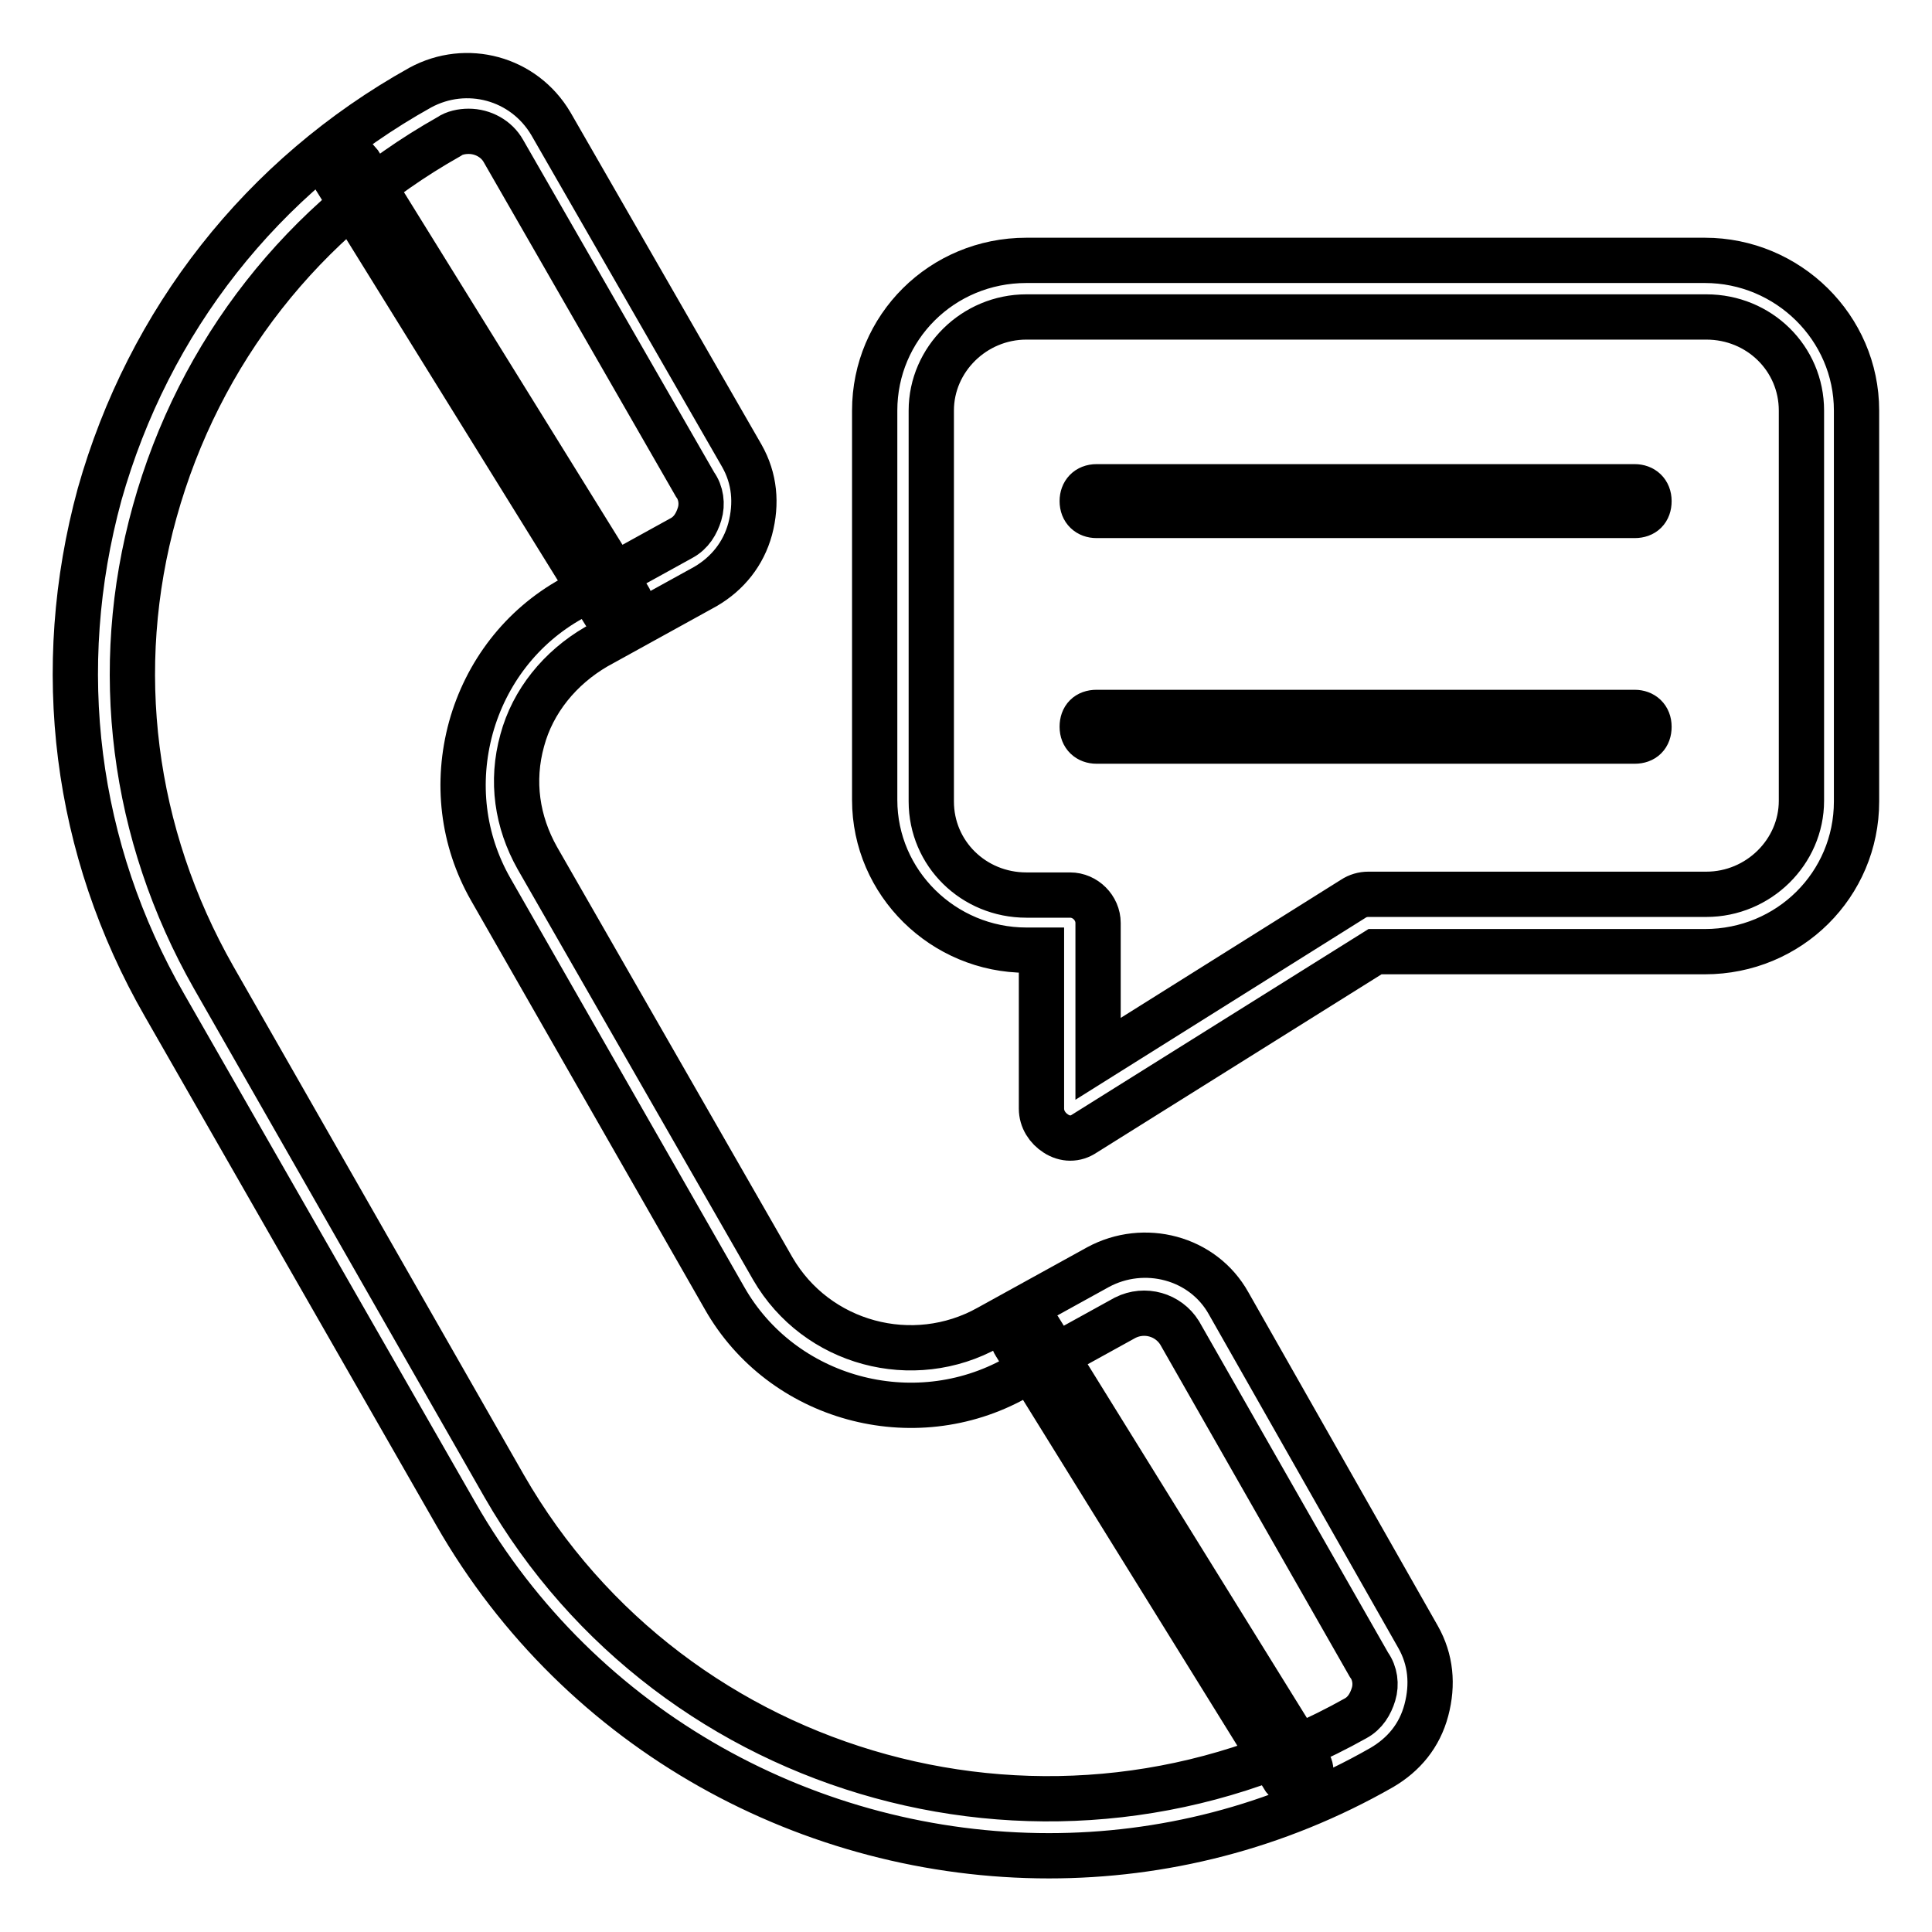
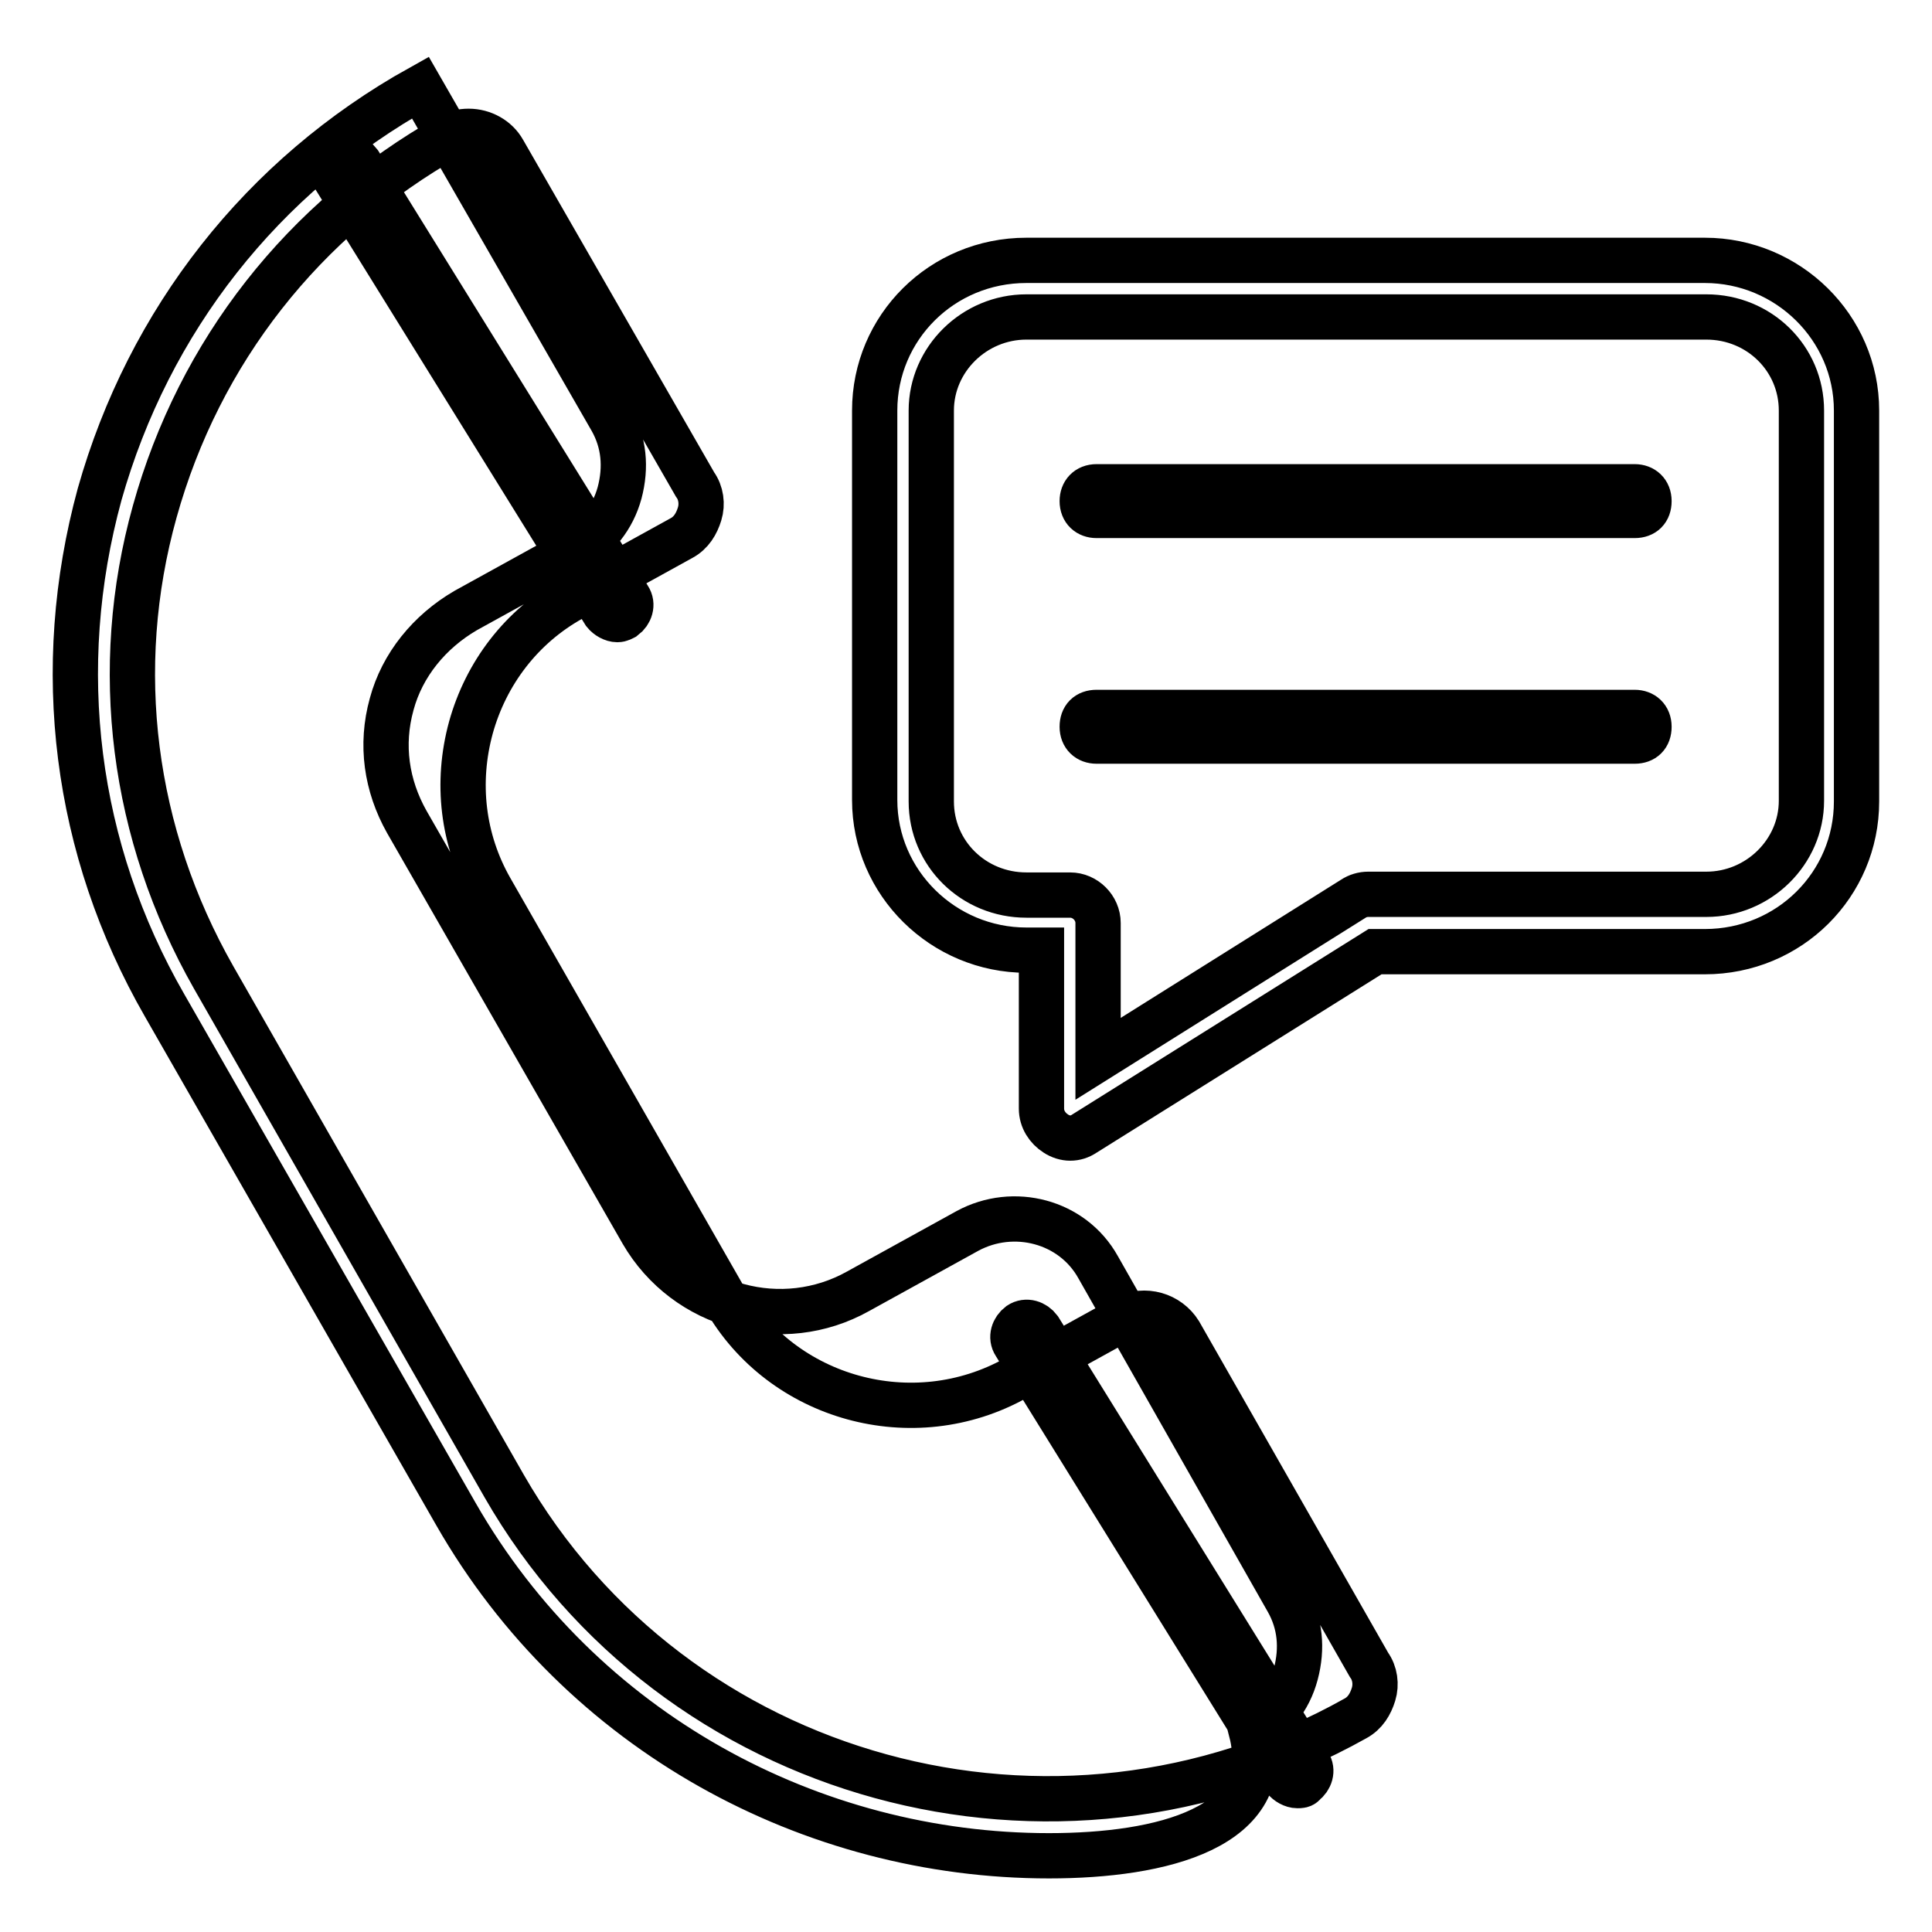
<svg xmlns="http://www.w3.org/2000/svg" version="1.1" x="0px" y="0px" viewBox="0 0 256 256" enable-background="new 0 0 256 256" xml:space="preserve">
  <g>
-     <path stroke-width="6" fill-opacity="0" stroke="#000000" d="M139,245.9c-31.4,0-62-16.3-78.6-45.3l-38.6-67.4C9.9,112.5,6.9,88.6,13.2,65.5c6.5-23,21.5-42.2,42.5-53.9 c6.1-3.3,13.7-1.3,17.3,4.8l25.3,44c1.7,3,2,6.3,1.1,9.7c-0.9,3.3-3,5.9-5.9,7.6l-14.5,8c-4.8,2.8-8.4,7.2-9.8,12.4 c-1.5,5.4-0.7,10.8,2,15.6l31.2,54.4c5.8,10,18.6,13.4,28.6,7.8l14.5-8c6.1-3.3,13.9-1.3,17.3,4.8l25.1,44.2c1.7,3,2,6.3,1.1,9.7 s-3,5.9-5.9,7.6C169.1,242.2,153.9,245.9,139,245.9L139,245.9z M62.1,17.4c-0.9,0-1.9,0.2-2.6,0.7C40.2,29,26.4,46.6,20.5,67.8 c-5.8,20.8-3,42.7,7.8,61.7l38.5,67.4c22.5,39.2,73,53.1,112.8,30.8c1.3-0.7,2-1.9,2.4-3.2c0.4-1.3,0.2-2.8-0.6-3.9l-25.1-44 c-1.5-2.4-4.6-3.3-7.2-2l-14.5,8c-13.6,7.6-31,2.8-38.6-10.6l-31-54.2c-3.7-6.5-4.6-14.1-2.6-21.4c2-7.2,6.7-13.4,13.4-17.1l14.5-8 c1.3-0.7,2-1.9,2.4-3.2c0.4-1.3,0.2-2.8-0.6-3.9L66.7,20C65.8,18.4,64,17.4,62.1,17.4z M141.8,150.8c-0.6,0-1.3-0.2-1.9-0.6 c-1.1-0.7-1.9-1.9-1.9-3.3v-21h-2c-11,0-20.1-8.9-20.1-19.9V54.4c0-11,8.9-19.9,20.1-19.9h89.9c11,0,20.1,8.9,20.1,19.9v51.8 c0,11-8.9,19.9-20.1,19.9h-43.7l-38.5,24.1C143.1,150.6,142.5,150.8,141.8,150.8z M136,42c-6.9,0-12.6,5.6-12.6,12.4v51.8 c0,6.9,5.6,12.4,12.6,12.4h5.8c2,0,3.7,1.7,3.7,3.7v18l33.8-21.2c0.6-0.4,1.3-0.6,2-0.6h44.8c6.9,0,12.6-5.6,12.6-12.4V54.4 c0-6.9-5.6-12.4-12.6-12.4H136z M216.6,68.3h-71.3c-1.1,0-1.9-0.7-1.9-1.9c0-1.1,0.7-1.9,1.9-1.9h71.3c1.1,0,1.9,0.7,1.9,1.9 C218.5,67.6,217.8,68.3,216.6,68.3L216.6,68.3z M216.6,98.2h-71.3c-1.1,0-1.9-0.7-1.9-1.9s0.7-1.9,1.9-1.9h71.3 c1.1,0,1.9,0.7,1.9,1.9S217.8,98.2,216.6,98.2L216.6,98.2z M81.8,82.1c-0.6,0-1.3-0.4-1.7-0.9L44.4,23.6c-0.6-0.9-0.2-2,0.6-2.6 c0.9-0.6,2-0.2,2.6,0.6l35.7,57.6c0.6,0.9,0.2,2-0.6,2.6C82.5,81.9,82.2,82.1,81.8,82.1z M171.9,236.6c-0.6,0-1.3-0.4-1.7-0.9 l-35.7-57.6c-0.6-0.9-0.2-2,0.6-2.6c0.9-0.6,2-0.2,2.6,0.6l35.7,57.6c0.6,0.9,0.2,2-0.6,2.6C172.6,236.6,172.3,236.6,171.9,236.6 L171.9,236.6z" />
+     <path stroke-width="6" fill-opacity="0" stroke="#000000" d="M139,245.9c-31.4,0-62-16.3-78.6-45.3l-38.6-67.4C9.9,112.5,6.9,88.6,13.2,65.5c6.5-23,21.5-42.2,42.5-53.9 l25.3,44c1.7,3,2,6.3,1.1,9.7c-0.9,3.3-3,5.9-5.9,7.6l-14.5,8c-4.8,2.8-8.4,7.2-9.8,12.4 c-1.5,5.4-0.7,10.8,2,15.6l31.2,54.4c5.8,10,18.6,13.4,28.6,7.8l14.5-8c6.1-3.3,13.9-1.3,17.3,4.8l25.1,44.2c1.7,3,2,6.3,1.1,9.7 s-3,5.9-5.9,7.6C169.1,242.2,153.9,245.9,139,245.9L139,245.9z M62.1,17.4c-0.9,0-1.9,0.2-2.6,0.7C40.2,29,26.4,46.6,20.5,67.8 c-5.8,20.8-3,42.7,7.8,61.7l38.5,67.4c22.5,39.2,73,53.1,112.8,30.8c1.3-0.7,2-1.9,2.4-3.2c0.4-1.3,0.2-2.8-0.6-3.9l-25.1-44 c-1.5-2.4-4.6-3.3-7.2-2l-14.5,8c-13.6,7.6-31,2.8-38.6-10.6l-31-54.2c-3.7-6.5-4.6-14.1-2.6-21.4c2-7.2,6.7-13.4,13.4-17.1l14.5-8 c1.3-0.7,2-1.9,2.4-3.2c0.4-1.3,0.2-2.8-0.6-3.9L66.7,20C65.8,18.4,64,17.4,62.1,17.4z M141.8,150.8c-0.6,0-1.3-0.2-1.9-0.6 c-1.1-0.7-1.9-1.9-1.9-3.3v-21h-2c-11,0-20.1-8.9-20.1-19.9V54.4c0-11,8.9-19.9,20.1-19.9h89.9c11,0,20.1,8.9,20.1,19.9v51.8 c0,11-8.9,19.9-20.1,19.9h-43.7l-38.5,24.1C143.1,150.6,142.5,150.8,141.8,150.8z M136,42c-6.9,0-12.6,5.6-12.6,12.4v51.8 c0,6.9,5.6,12.4,12.6,12.4h5.8c2,0,3.7,1.7,3.7,3.7v18l33.8-21.2c0.6-0.4,1.3-0.6,2-0.6h44.8c6.9,0,12.6-5.6,12.6-12.4V54.4 c0-6.9-5.6-12.4-12.6-12.4H136z M216.6,68.3h-71.3c-1.1,0-1.9-0.7-1.9-1.9c0-1.1,0.7-1.9,1.9-1.9h71.3c1.1,0,1.9,0.7,1.9,1.9 C218.5,67.6,217.8,68.3,216.6,68.3L216.6,68.3z M216.6,98.2h-71.3c-1.1,0-1.9-0.7-1.9-1.9s0.7-1.9,1.9-1.9h71.3 c1.1,0,1.9,0.7,1.9,1.9S217.8,98.2,216.6,98.2L216.6,98.2z M81.8,82.1c-0.6,0-1.3-0.4-1.7-0.9L44.4,23.6c-0.6-0.9-0.2-2,0.6-2.6 c0.9-0.6,2-0.2,2.6,0.6l35.7,57.6c0.6,0.9,0.2,2-0.6,2.6C82.5,81.9,82.2,82.1,81.8,82.1z M171.9,236.6c-0.6,0-1.3-0.4-1.7-0.9 l-35.7-57.6c-0.6-0.9-0.2-2,0.6-2.6c0.9-0.6,2-0.2,2.6,0.6l35.7,57.6c0.6,0.9,0.2,2-0.6,2.6C172.6,236.6,172.3,236.6,171.9,236.6 L171.9,236.6z" />
  </g>
</svg>